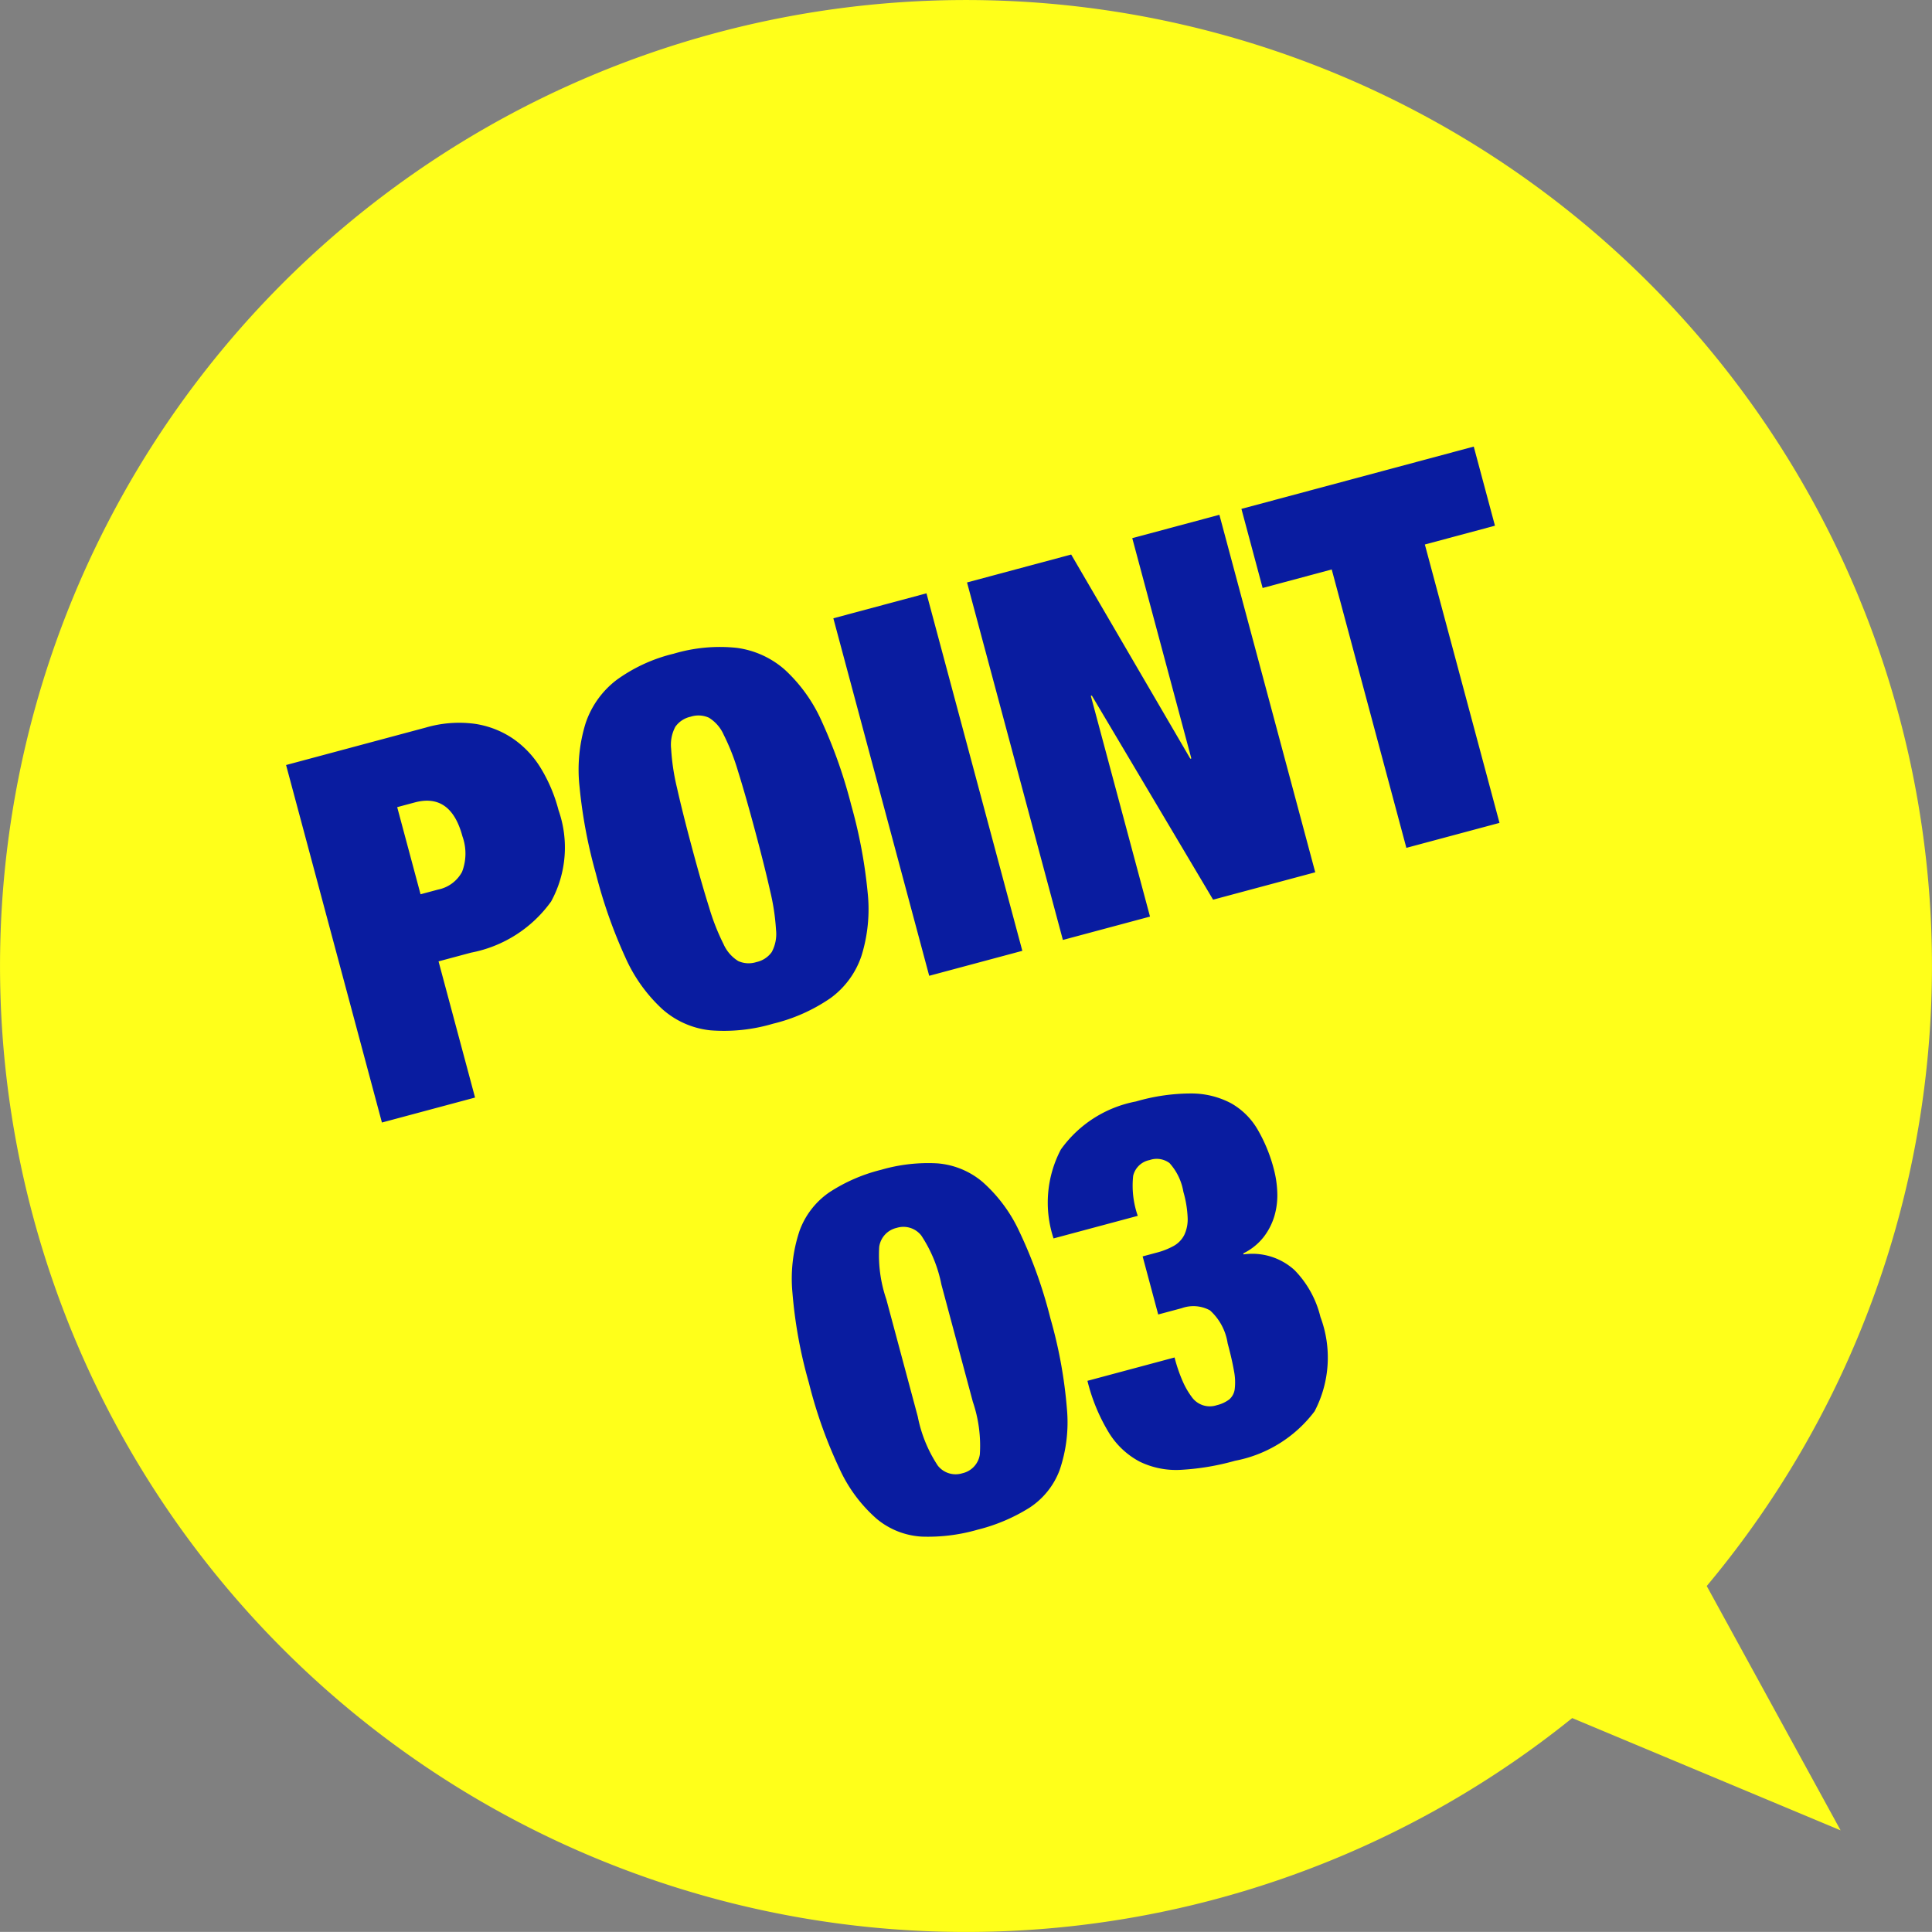
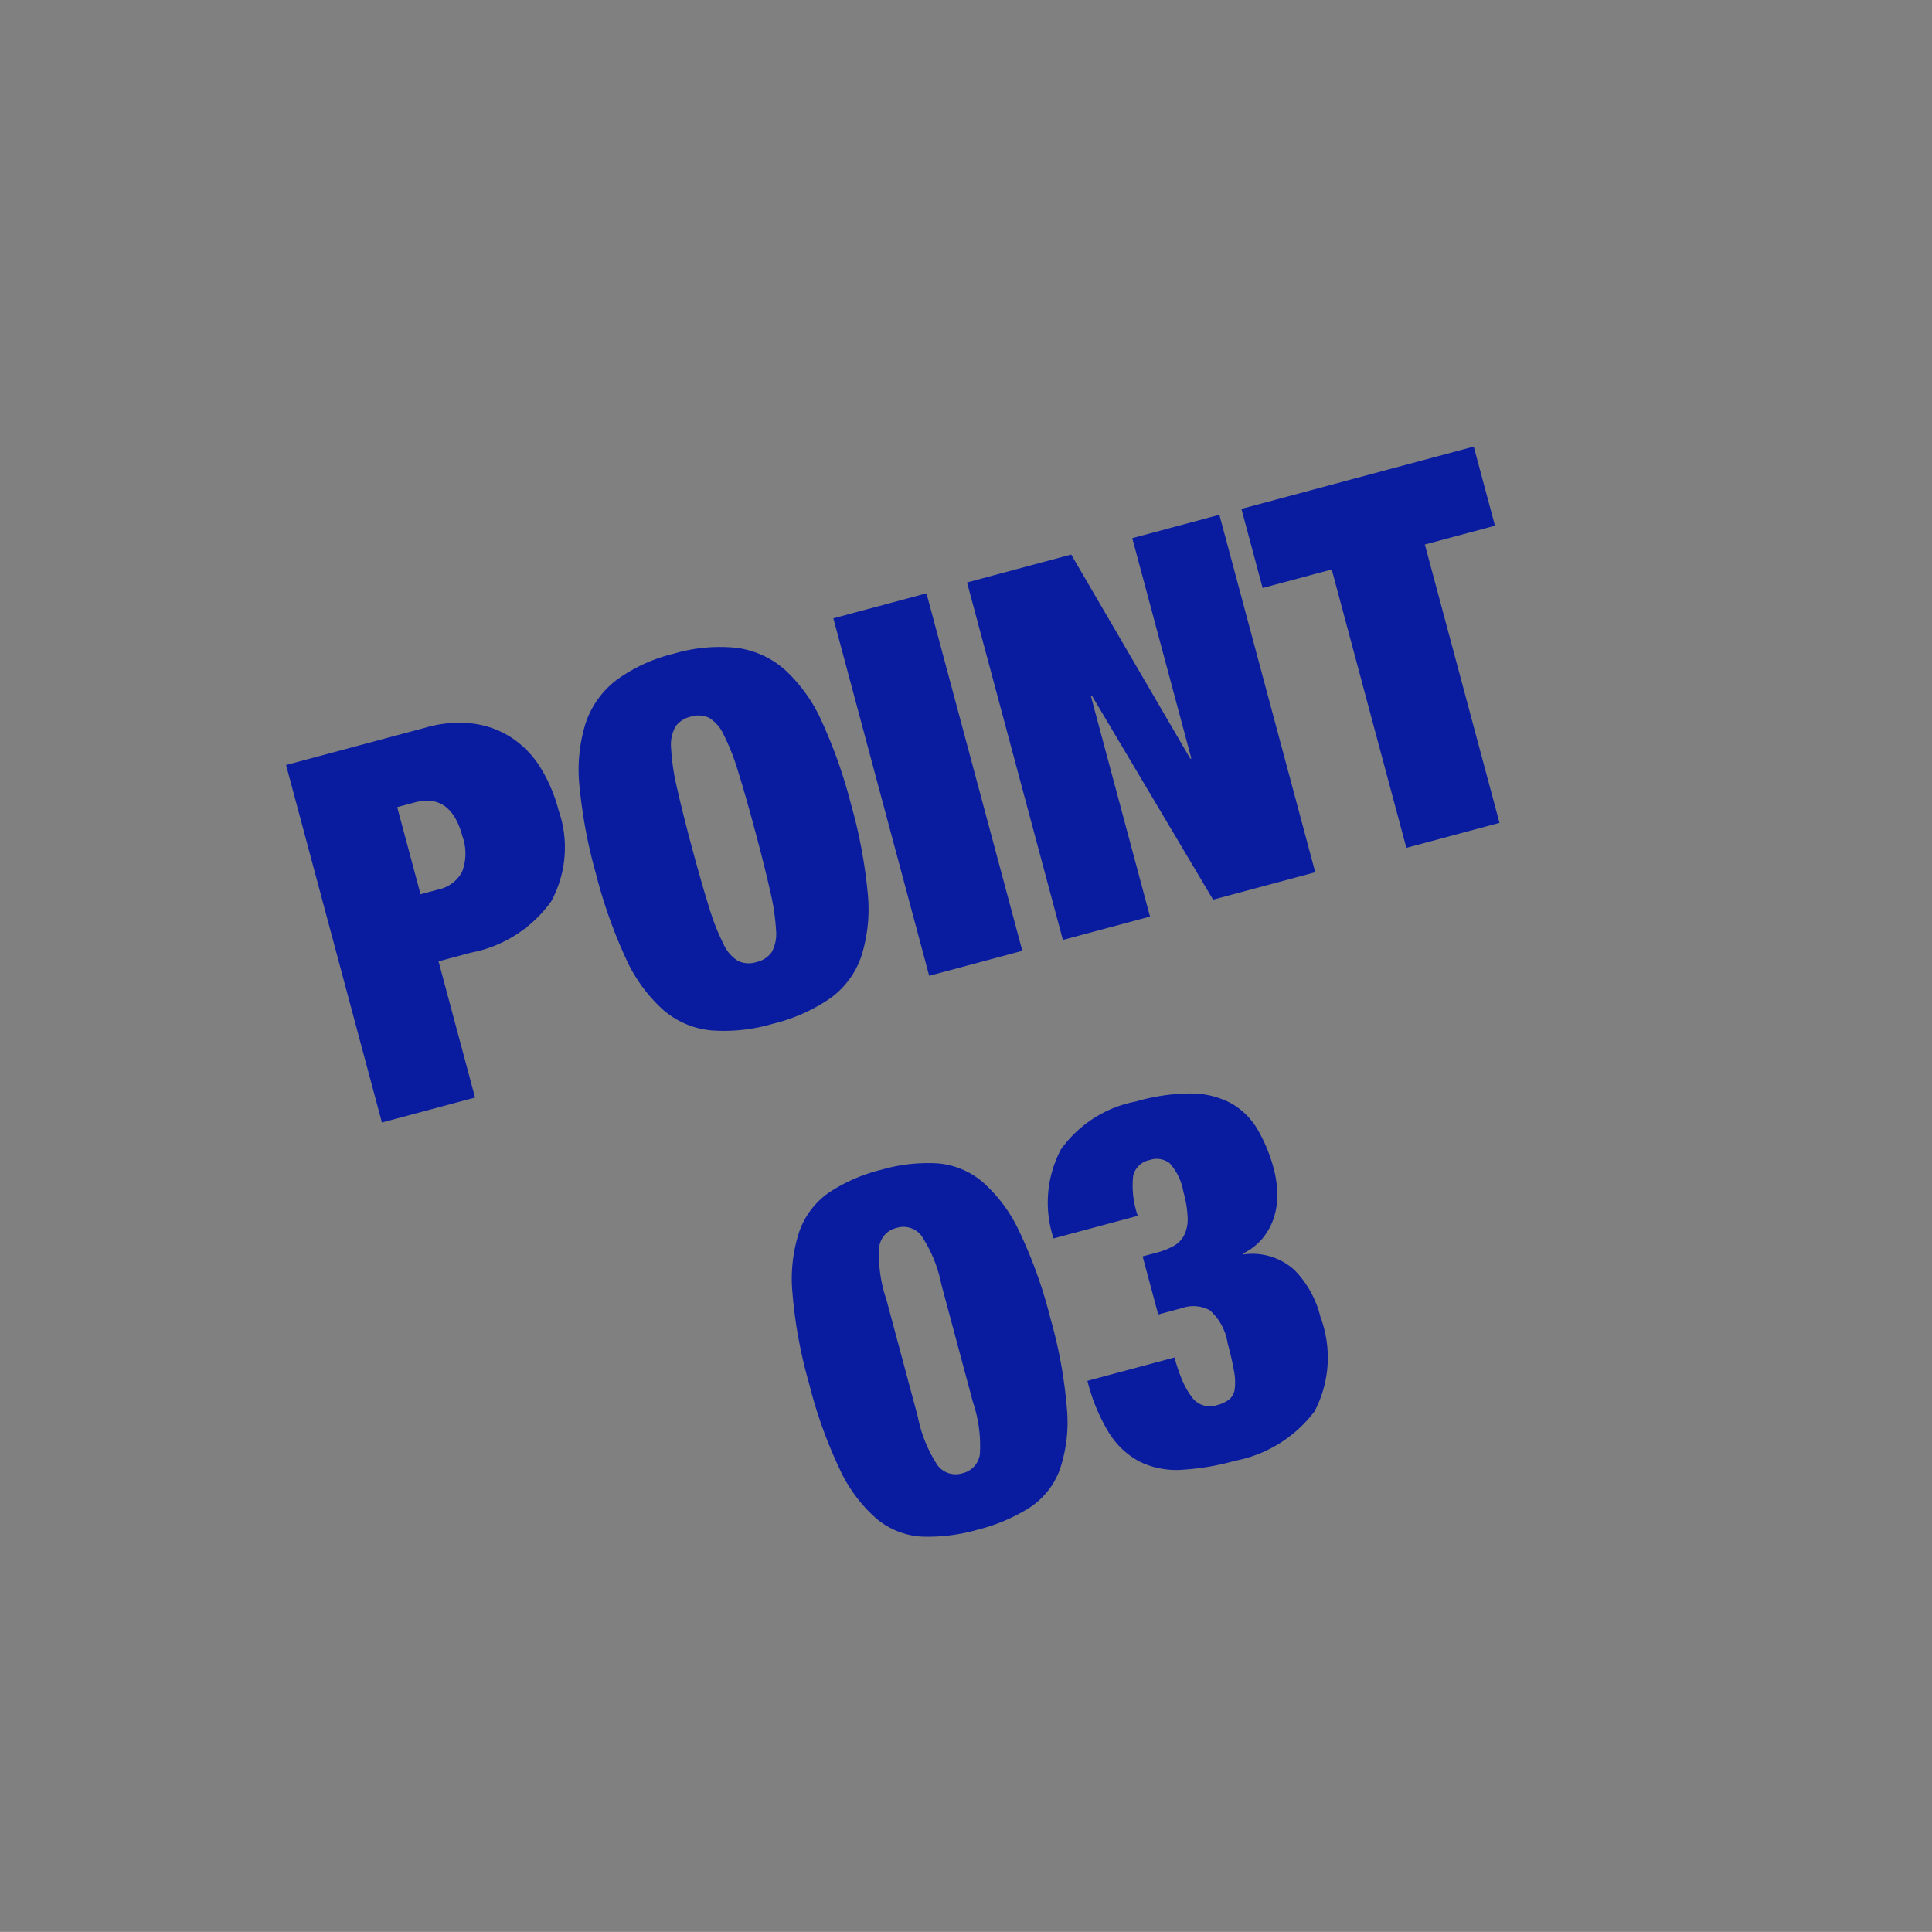
<svg xmlns="http://www.w3.org/2000/svg" width="82.002" height="81.998" viewBox="0 0 82.002 81.998">
  <rect x="0" y="0" width="82.002" height="81.998" fill="#808080" stroke="none" />
  <g id="グループ_22154" data-name="グループ 22154" transform="translate(-102.999 -8344)">
-     <path id="合体_38" data-name="合体 38" d="M11488,13486a41,41,0,1,1,72.44,26.319l5.682,10.371-11.392-4.766A41,41,0,0,1,11488,13486Z" transform="translate(-11385 -5101.002)" fill="#ffff1a" />
    <path id="パス_69624" data-name="パス 69624" d="M-21.571-8.932V-12.76h.77q1.584,0,1.584,1.914a2.16,2.16,0,0,1-.407,1.452,1.485,1.485,0,0,1-1.177.462Zm-4.092-6.776V0h4.092V-5.984h1.43A5.435,5.435,0,0,0-16.3-7.2a4.774,4.774,0,0,0,1.309-3.663,6.635,6.635,0,0,0-.264-1.914,4.112,4.112,0,0,0-.825-1.529A3.9,3.9,0,0,0-17.5-15.334a5.036,5.036,0,0,0-2.024-.374Zm15.73,7.854q0-1.584.044-2.629A9.415,9.415,0,0,1-9.7-12.144,1.615,1.615,0,0,1-9.284-13a1.076,1.076,0,0,1,.737-.242A1.076,1.076,0,0,1-7.81-13a1.615,1.615,0,0,1,.418.858,9.415,9.415,0,0,1,.187,1.661q.044,1.045.044,2.629t-.044,2.629a9.415,9.415,0,0,1-.187,1.661,1.615,1.615,0,0,1-.418.858,1.076,1.076,0,0,1-.737.242,1.076,1.076,0,0,1-.737-.242A1.615,1.615,0,0,1-9.7-3.564a9.415,9.415,0,0,1-.187-1.661Q-9.933-6.27-9.933-7.854Zm-4.224,0A21.049,21.049,0,0,0-13.871-4.1a6.657,6.657,0,0,0,.946,2.53,3.643,3.643,0,0,0,1.738,1.4,7.33,7.33,0,0,0,2.64.418,7.33,7.33,0,0,0,2.64-.418,3.643,3.643,0,0,0,1.738-1.4A6.657,6.657,0,0,0-3.223-4.1a21.049,21.049,0,0,0,.286-3.751A21.049,21.049,0,0,0-3.223-11.6a6.657,6.657,0,0,0-.946-2.53,3.846,3.846,0,0,0-1.738-1.43,6.846,6.846,0,0,0-2.64-.451,6.846,6.846,0,0,0-2.64.451,3.846,3.846,0,0,0-1.738,1.43,6.657,6.657,0,0,0-.946,2.53A21.049,21.049,0,0,0-14.157-7.854Zm12.54-7.854V0H2.475V-15.708Zm5.874,0V0H8.085V-9.7h.044L10.857,0h4.488V-15.708H11.517v9.68h-.044l-2.64-9.68Zm15.092,3.476V0h4.092V-12.232h3.08v-3.476H16.313v3.476ZM-6.93,17.94V12.792a5.791,5.791,0,0,1,.286-2.233.962.962,0,0,1,.924-.583.962.962,0,0,1,.924.583,5.791,5.791,0,0,1,.286,2.233V17.94A5.791,5.791,0,0,1-4.8,20.173a.962.962,0,0,1-.924.583.962.962,0,0,1-.924-.583A5.791,5.791,0,0,1-6.93,17.94Zm-4.092-2.574a19.671,19.671,0,0,0,.319,3.9,6.27,6.27,0,0,0,.968,2.42,3.272,3.272,0,0,0,1.65,1.221,7.577,7.577,0,0,0,2.365.33,7.577,7.577,0,0,0,2.365-.33A3.272,3.272,0,0,0-1.7,21.691a6.27,6.27,0,0,0,.968-2.42,19.671,19.671,0,0,0,.319-3.9,19.7,19.7,0,0,0-.319-3.894A6.385,6.385,0,0,0-1.7,9.03a3.38,3.38,0,0,0-1.65-1.254A7.139,7.139,0,0,0-5.72,7.424a7.139,7.139,0,0,0-2.365.352A3.38,3.38,0,0,0-9.735,9.03a6.385,6.385,0,0,0-.968,2.442A19.7,19.7,0,0,0-11.022,15.366ZM.594,12.132h3.7a3.9,3.9,0,0,1,.253-1.694.888.888,0,0,1,.847-.462.909.909,0,0,1,.781.341,2.415,2.415,0,0,1,.253,1.331,4.6,4.6,0,0,1-.11,1.111,1.556,1.556,0,0,1-.33.671,1.114,1.114,0,0,1-.55.33,3.106,3.106,0,0,1-.792.088H4.048V16.4H5.082a1.467,1.467,0,0,1,1.133.4,2.357,2.357,0,0,1,.363,1.54q0,.726-.044,1.2a2.471,2.471,0,0,1-.165.748.69.69,0,0,1-.341.374,1.405,1.405,0,0,1-.572.1.937.937,0,0,1-.924-.572,3.4,3.4,0,0,1-.209-.748,6.545,6.545,0,0,1-.077-1.1H.418A7.81,7.81,0,0,0,.726,20.7a3.4,3.4,0,0,0,.946,1.529,3.53,3.53,0,0,0,1.617.792,10.586,10.586,0,0,0,2.3.22,5.507,5.507,0,0,0,3.806-1.155,4.905,4.905,0,0,0,1.276-3.8,4.282,4.282,0,0,0-.55-2.211,2.661,2.661,0,0,0-1.914-1.2v-.044a2.48,2.48,0,0,0,1.034-.462,2.735,2.735,0,0,0,.671-.759,3.154,3.154,0,0,0,.363-.924,4.408,4.408,0,0,0,.11-.957A6.656,6.656,0,0,0,10.153,9.9a3.029,3.029,0,0,0-.792-1.353A3.6,3.6,0,0,0,7.854,7.71a8.349,8.349,0,0,0-2.376-.286A5.073,5.073,0,0,0,1.87,8.568,4.842,4.842,0,0,0,.594,12.132Z" transform="matrix(0.966, -0.259, 0.259, 0.966, 144, 8384.998)" fill="#091ca0" />
  </g>
</svg>